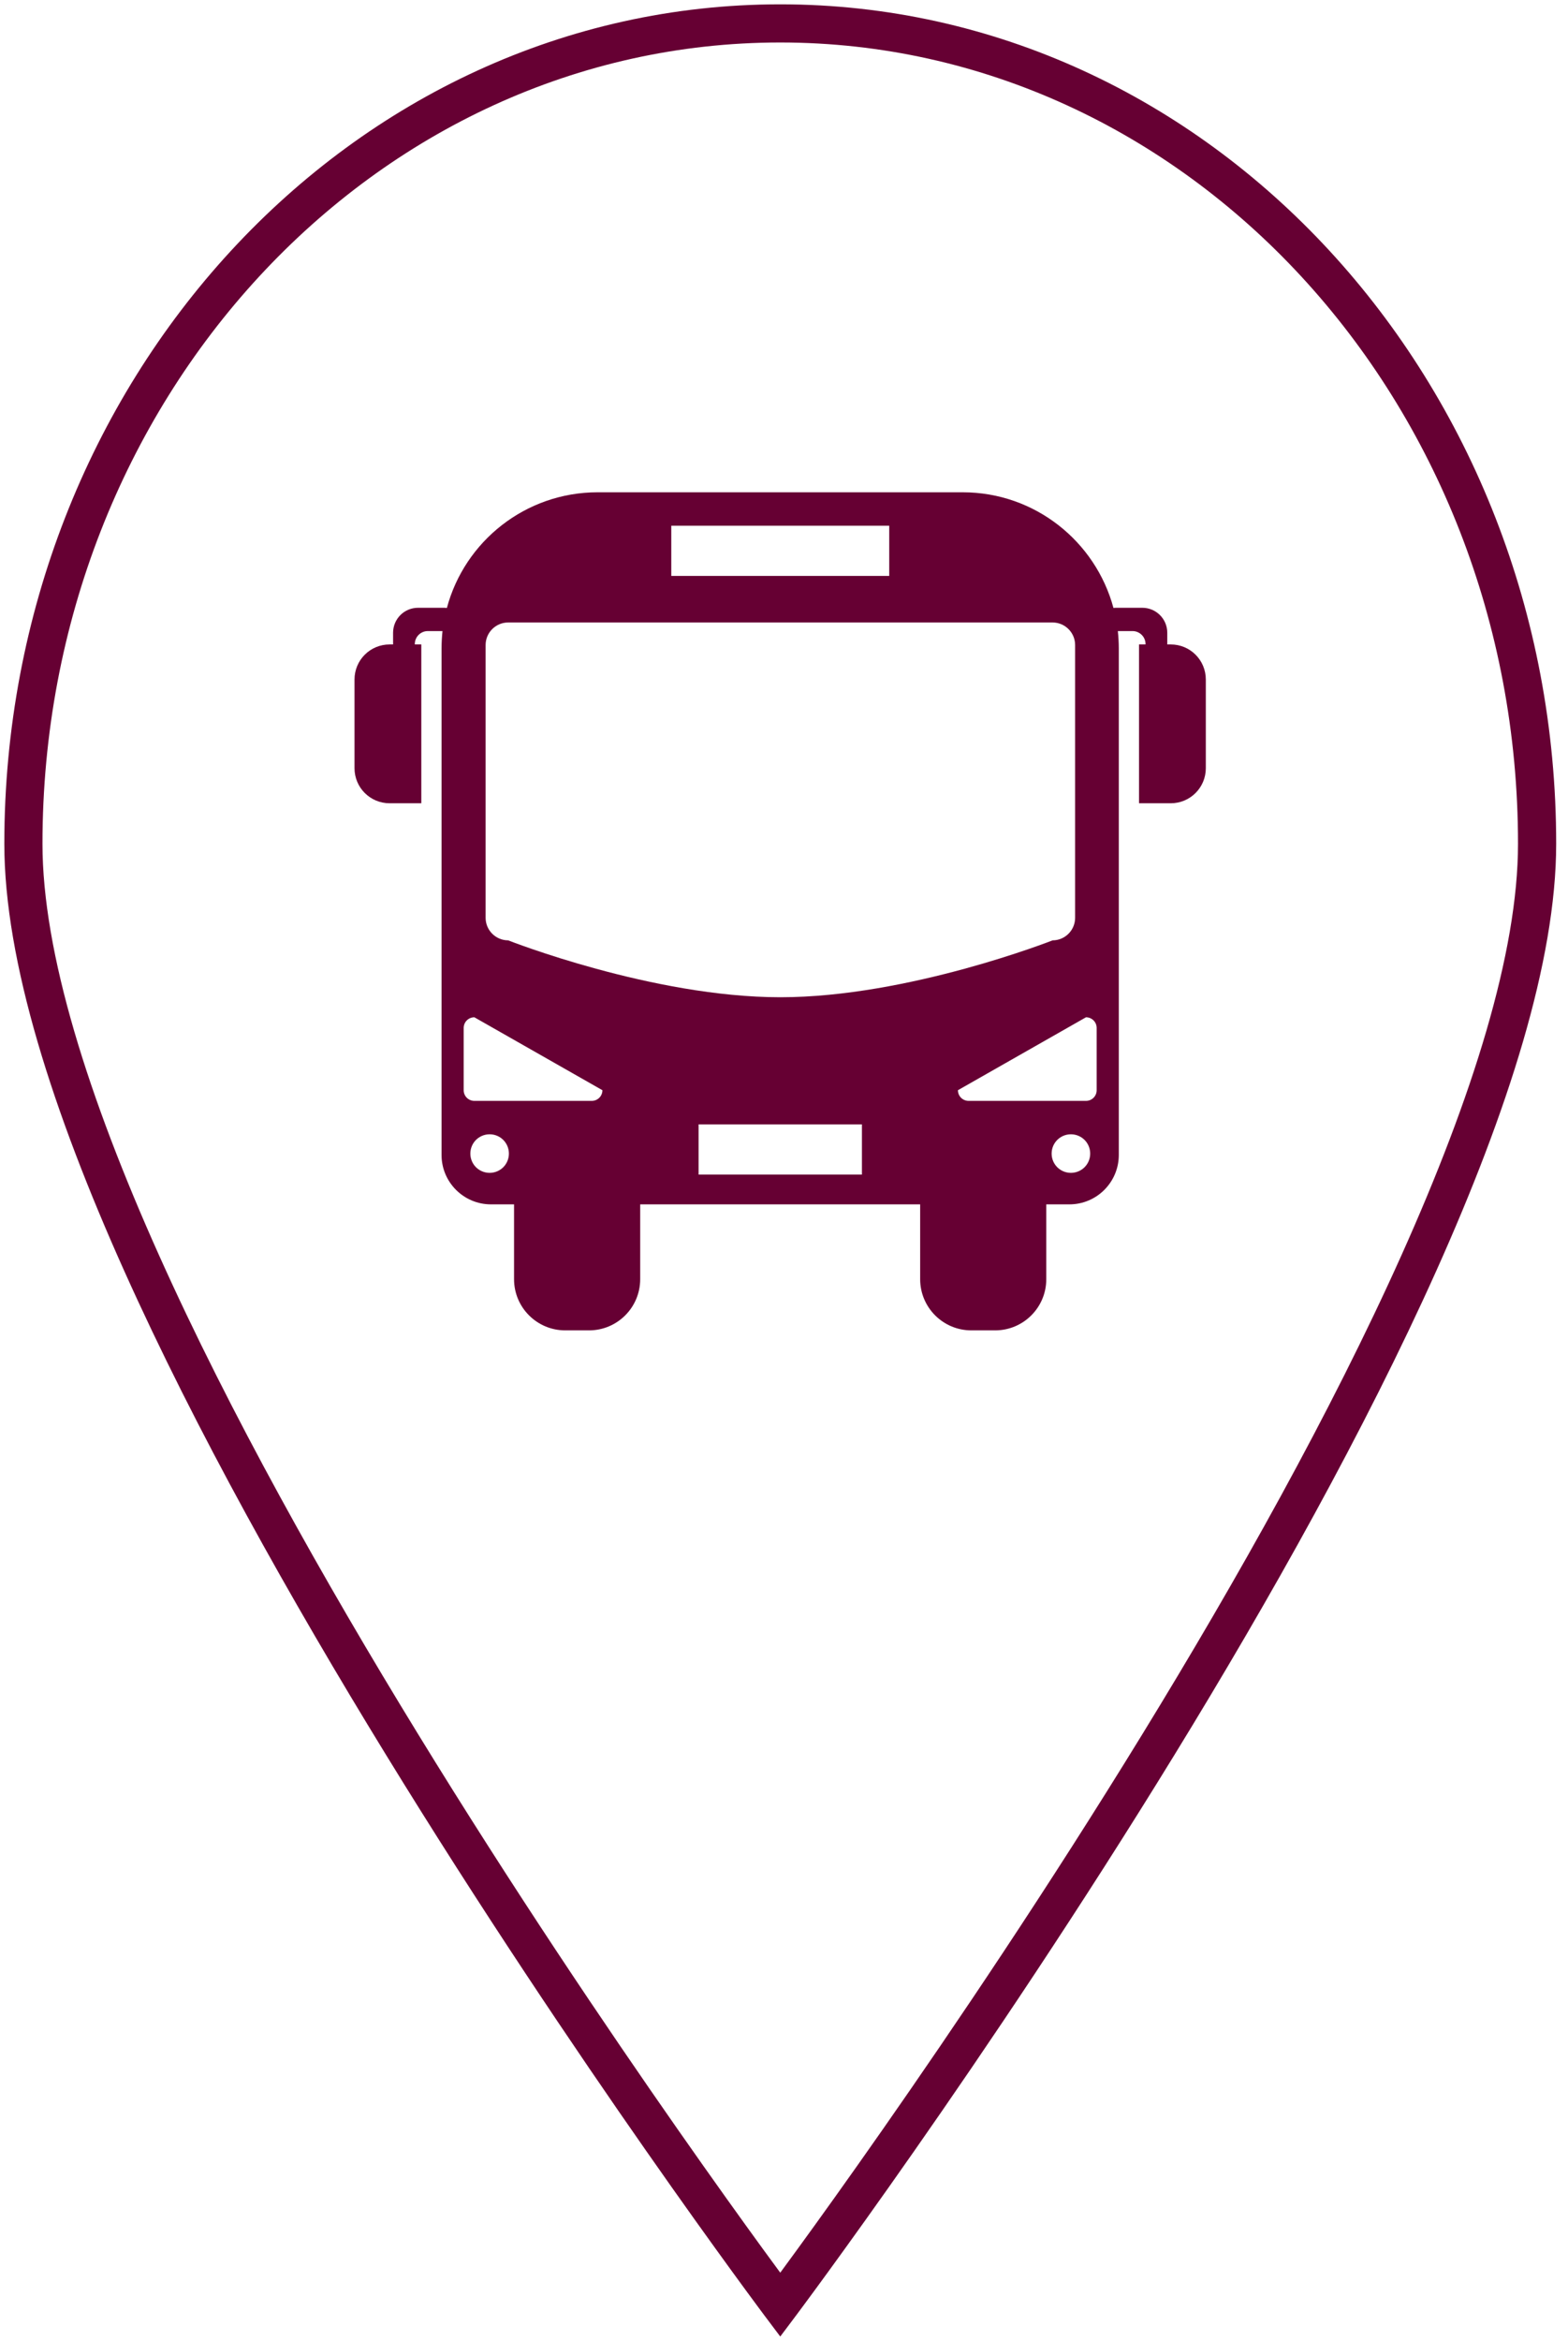
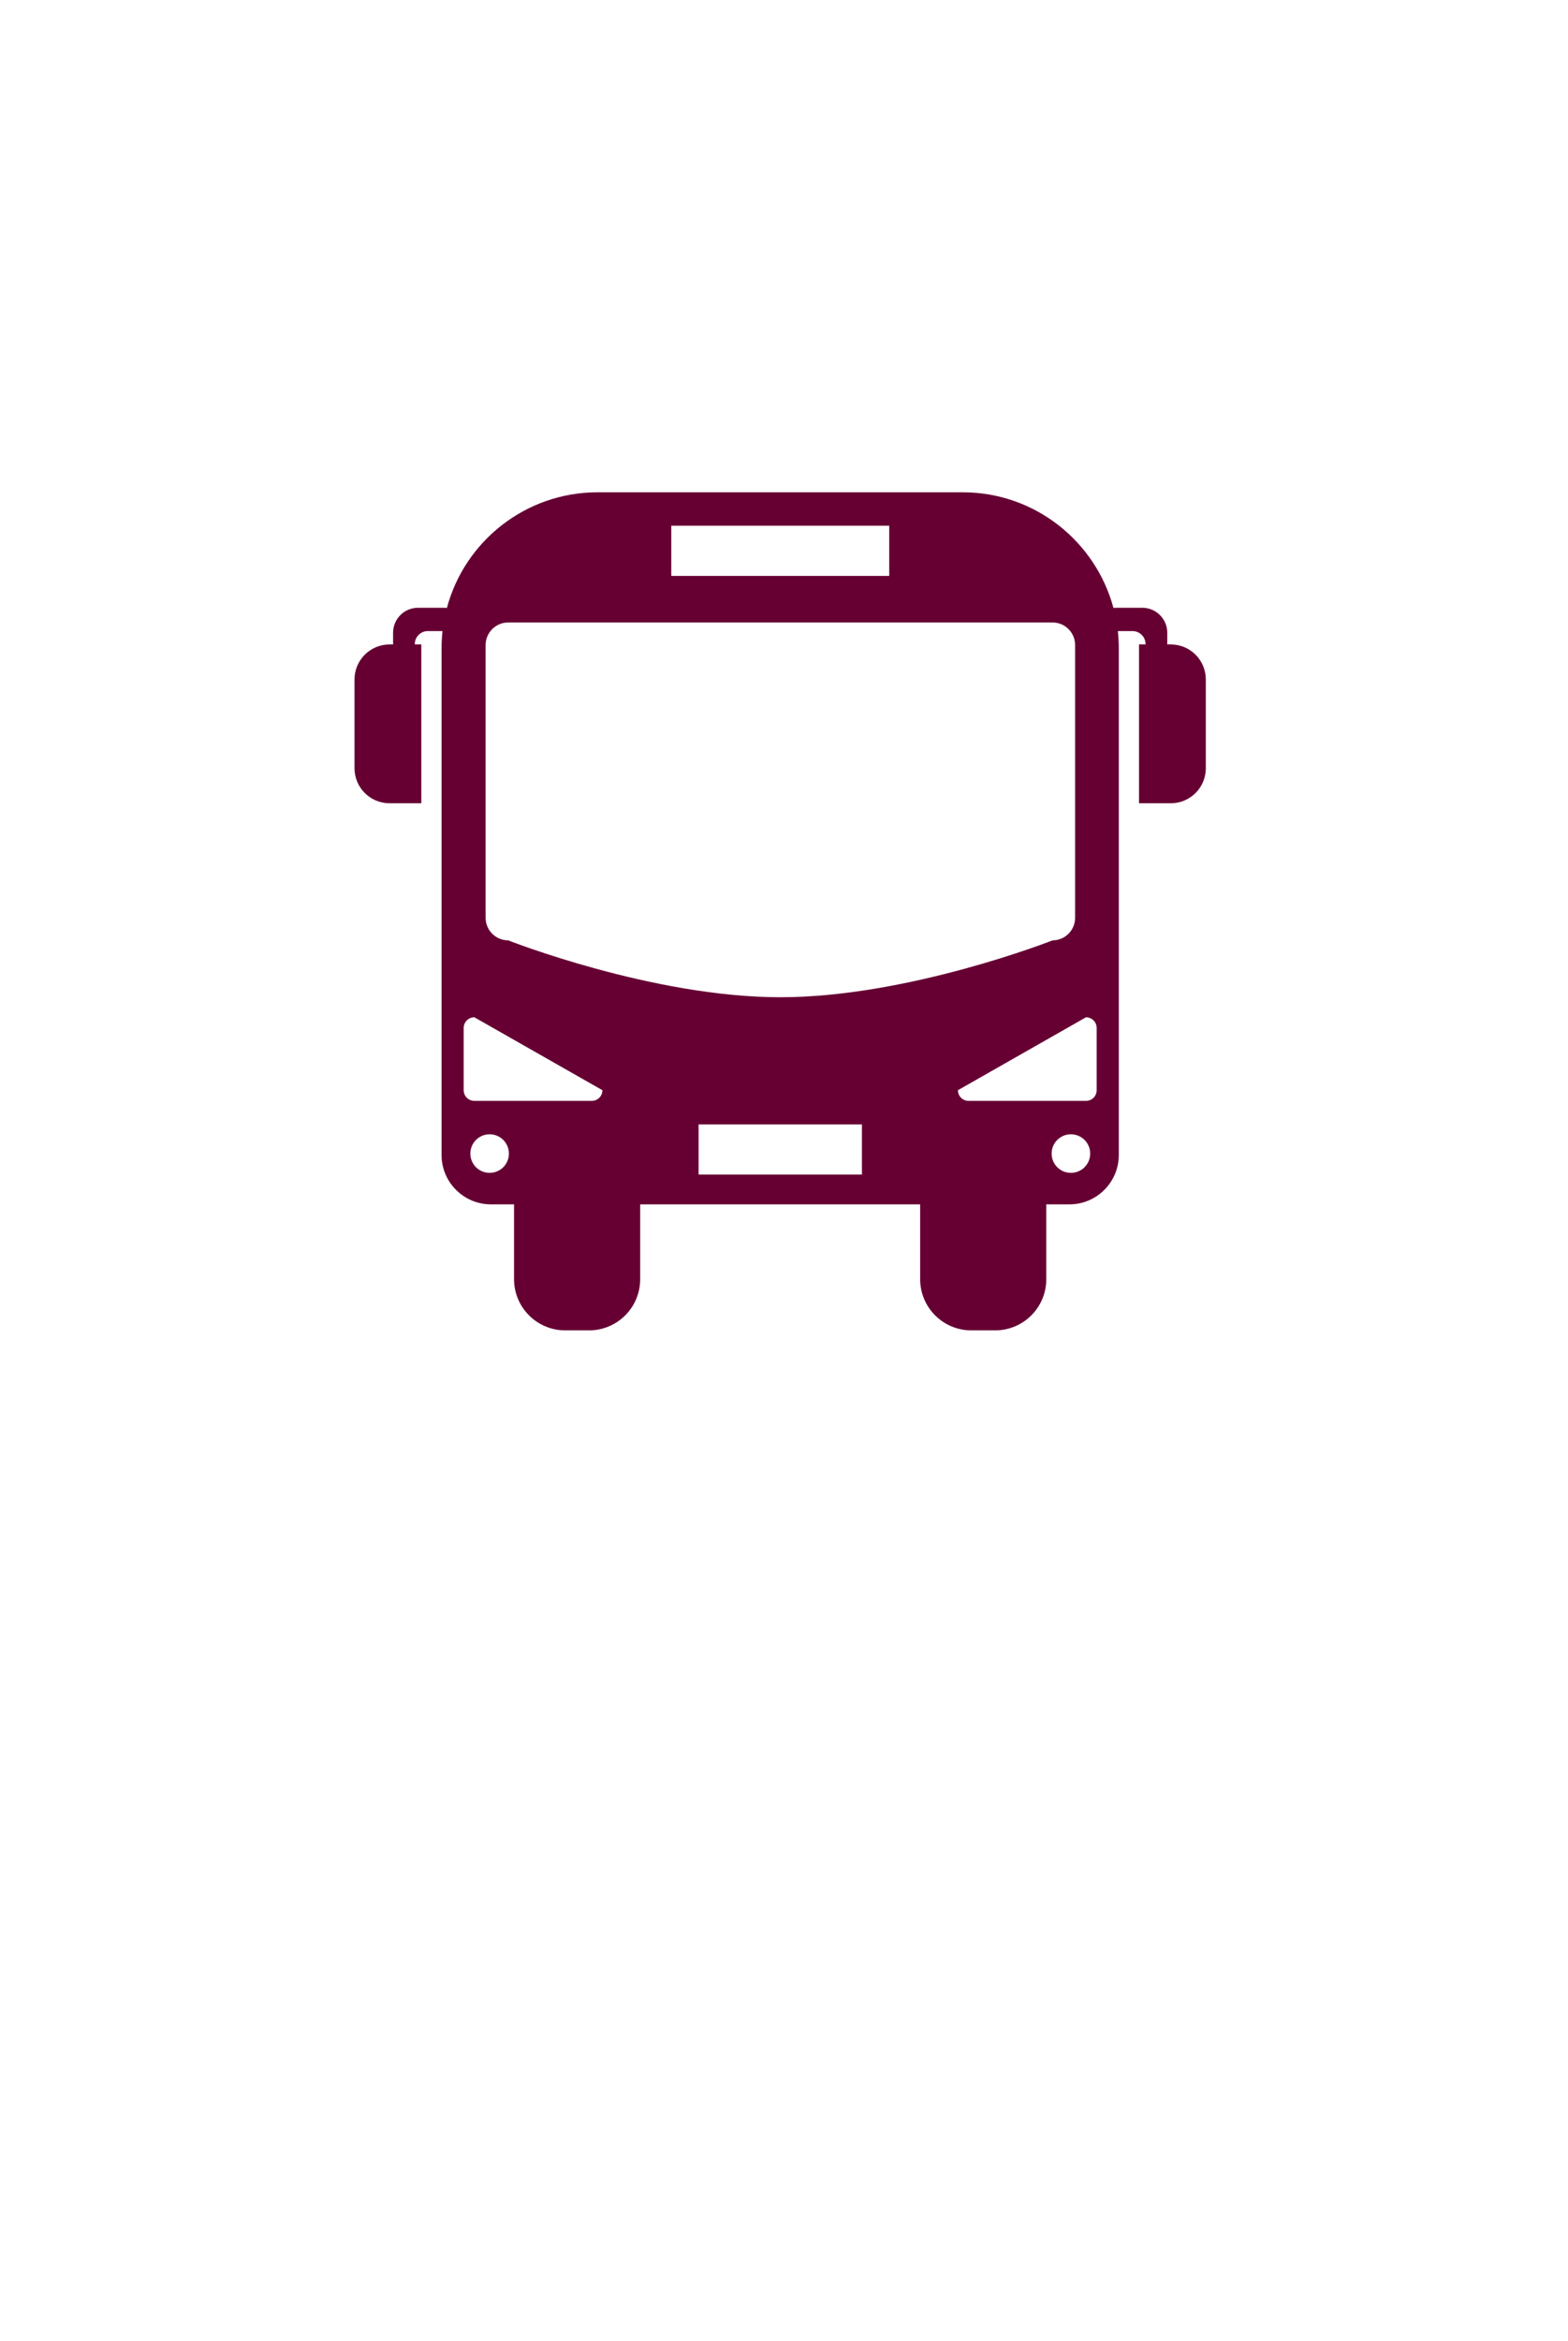
<svg xmlns="http://www.w3.org/2000/svg" width="67" height="100" viewBox="0 0 67 100" fill="none">
-   <path fill-rule="evenodd" clip-rule="evenodd" d="M33.34 1.815C15.985 1.815 1.815 17.076 1.815 36.039C1.815 40.694 3.773 46.879 6.797 53.619C9.809 60.332 13.832 67.495 17.865 74.07C21.896 80.644 25.929 86.616 28.955 90.946C30.468 93.111 31.728 94.864 32.609 96.075C32.894 96.466 33.138 96.8 33.34 97.073C33.541 96.8 33.786 96.466 34.07 96.075C34.952 94.864 36.212 93.111 37.724 90.946C40.75 86.616 44.783 80.644 48.814 74.07C52.847 67.495 56.87 60.332 59.882 53.619C62.906 46.879 64.864 40.694 64.864 36.039C64.864 17.076 50.695 1.815 33.34 1.815ZM33.34 98.443C32.688 98.932 32.687 98.932 32.687 98.932L32.686 98.93L32.663 98.9L32.593 98.806C32.531 98.723 32.44 98.6 32.321 98.439C32.083 98.118 31.734 97.644 31.291 97.035C30.404 95.816 29.137 94.054 27.618 91.88C24.58 87.533 20.528 81.532 16.475 74.923C12.423 68.317 8.361 61.088 5.309 54.286C2.269 47.511 0.185 41.059 0.185 36.039C0.185 16.301 14.963 0.185 33.34 0.185C51.716 0.185 66.495 16.301 66.495 36.039C66.495 41.059 64.41 47.511 61.37 54.286C58.318 61.088 54.256 68.317 50.204 74.923C46.151 81.532 42.099 87.533 39.061 91.88C37.542 94.054 36.275 95.816 35.388 97.035C34.945 97.644 34.596 98.118 34.358 98.439C34.239 98.6 34.148 98.723 34.086 98.806L34.016 98.9L33.993 98.93L33.992 98.932C33.992 98.932 33.992 98.932 33.34 98.443ZM33.34 98.443L33.992 98.932L33.34 99.8L32.687 98.932L33.34 98.443Z" fill="#660033" />
  <path d="M50.024 27.526H49.877V27.028C49.877 26.433 49.396 25.96 48.809 25.96H47.684C47.684 25.96 47.618 25.96 47.578 25.968C46.811 23.122 44.218 21.027 41.136 21.027H25.537C22.455 21.027 19.853 23.122 19.095 25.968C19.062 25.968 19.03 25.96 18.989 25.96H17.864C17.268 25.96 16.796 26.441 16.796 27.028V27.526H16.649C15.817 27.526 15.148 28.194 15.148 29.026V32.81C15.148 33.641 15.817 34.31 16.649 34.31H18.002V27.526H17.725V27.509C17.725 27.208 17.97 26.955 18.28 26.955H18.907C18.883 27.2 18.867 27.452 18.867 27.697V49.33C18.867 50.496 19.813 51.442 20.979 51.442H21.965V54.638C21.965 55.845 22.944 56.824 24.151 56.824H25.17C26.377 56.824 27.355 55.845 27.355 54.638V51.442H39.318V54.638C39.318 55.845 40.296 56.824 41.503 56.824H42.522C43.729 56.824 44.707 55.845 44.707 54.638V51.442H45.694C46.86 51.442 47.806 50.496 47.806 49.33V27.697C47.806 27.444 47.79 27.2 47.765 26.955H48.393C48.695 26.955 48.948 27.2 48.948 27.509V27.526H48.67V34.31H50.024C50.856 34.31 51.524 33.641 51.524 32.81V29.026C51.524 28.194 50.856 27.526 50.024 27.526ZM28.684 22.454H37.996V24.598H28.684V22.454ZM20.922 50.096C20.465 50.096 20.098 49.73 20.098 49.273C20.098 48.816 20.465 48.449 20.922 48.449C21.378 48.449 21.745 48.816 21.745 49.273C21.745 49.73 21.378 50.096 20.922 50.096ZM25.284 47.022H20.269C20.017 47.022 19.813 46.819 19.813 46.566V43.907C19.813 43.655 20.017 43.451 20.269 43.451L25.741 46.566C25.741 46.819 25.537 47.022 25.284 47.022ZM36.83 50.17H29.85V48.025H36.83V50.17ZM33.34 42.595C27.877 42.595 21.713 40.165 21.713 40.165C21.183 40.165 20.75 39.733 20.75 39.203V27.55C20.75 27.02 21.183 26.588 21.713 26.588H44.977C45.507 26.588 45.939 27.02 45.939 27.55V39.203C45.939 39.733 45.507 40.165 44.977 40.165C44.977 40.165 38.812 42.595 33.349 42.595H33.34ZM45.759 50.096C45.303 50.096 44.936 49.73 44.936 49.273C44.936 48.816 45.303 48.449 45.759 48.449C46.216 48.449 46.583 48.816 46.583 49.273C46.583 49.73 46.216 50.096 45.759 50.096ZM46.86 46.566C46.86 46.819 46.656 47.022 46.404 47.022H41.389C41.136 47.022 40.932 46.819 40.932 46.566L46.404 43.451C46.656 43.451 46.86 43.655 46.86 43.907V46.566Z" fill="#660033" />
</svg>